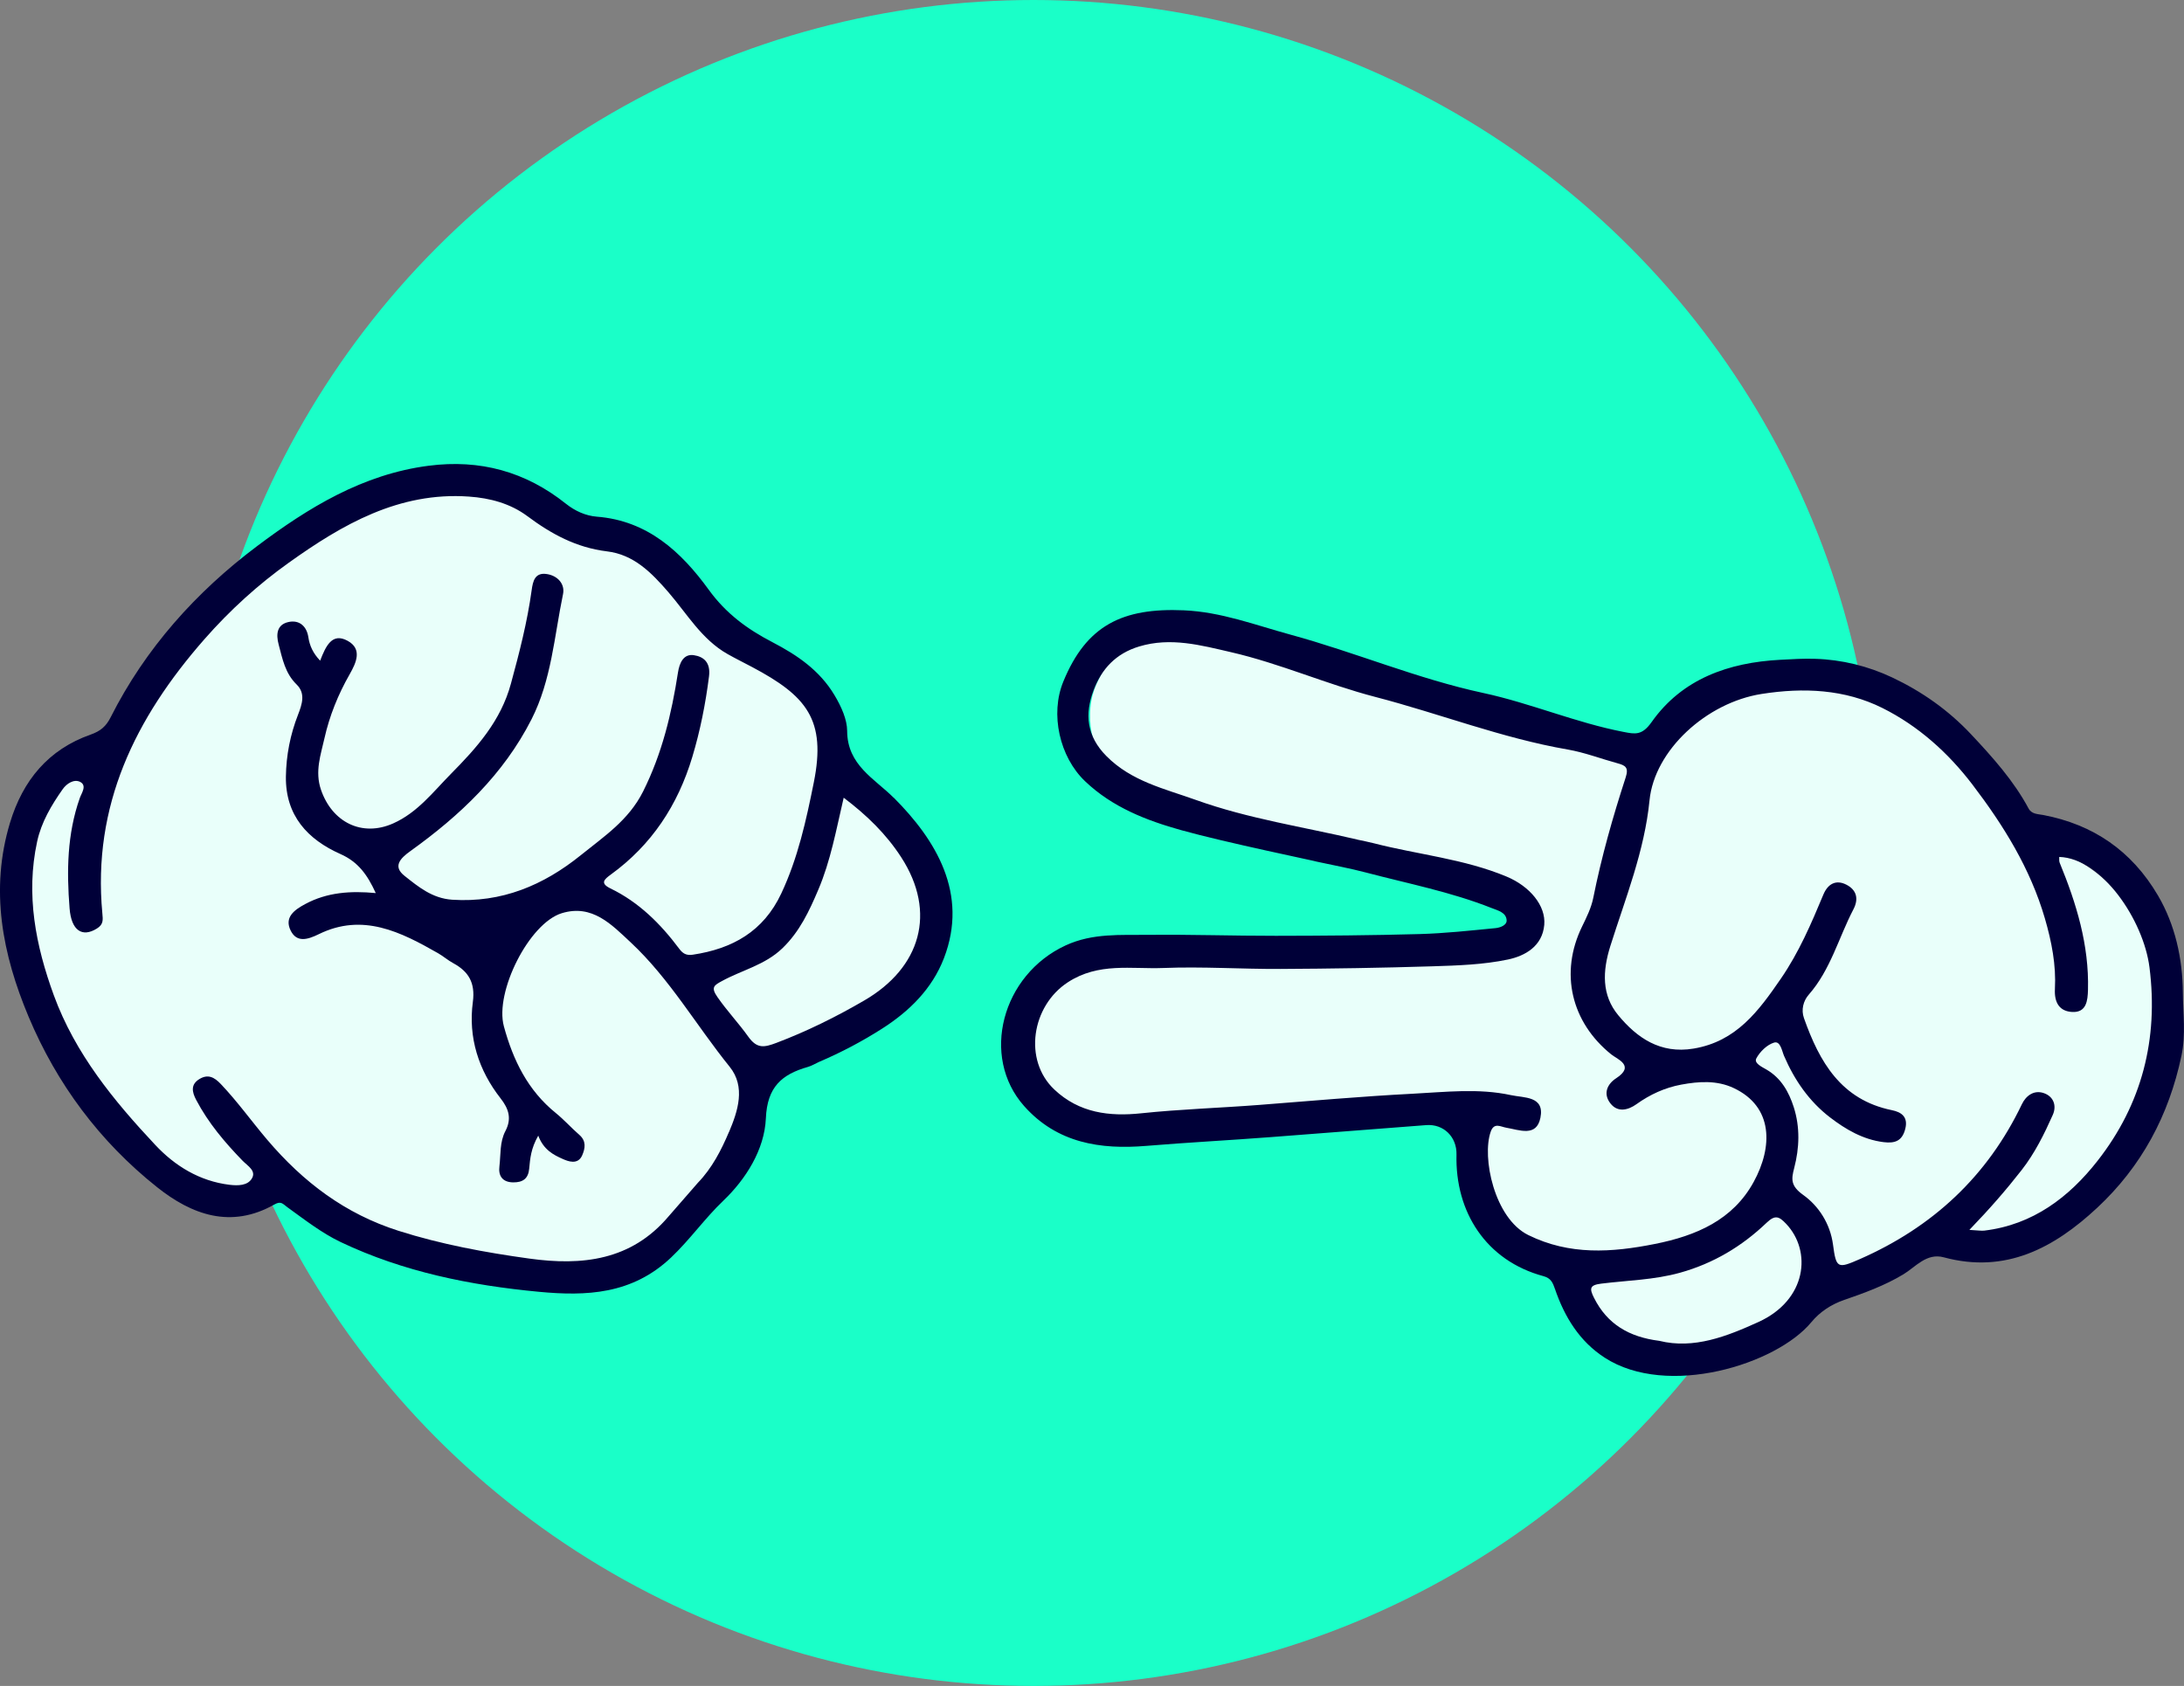
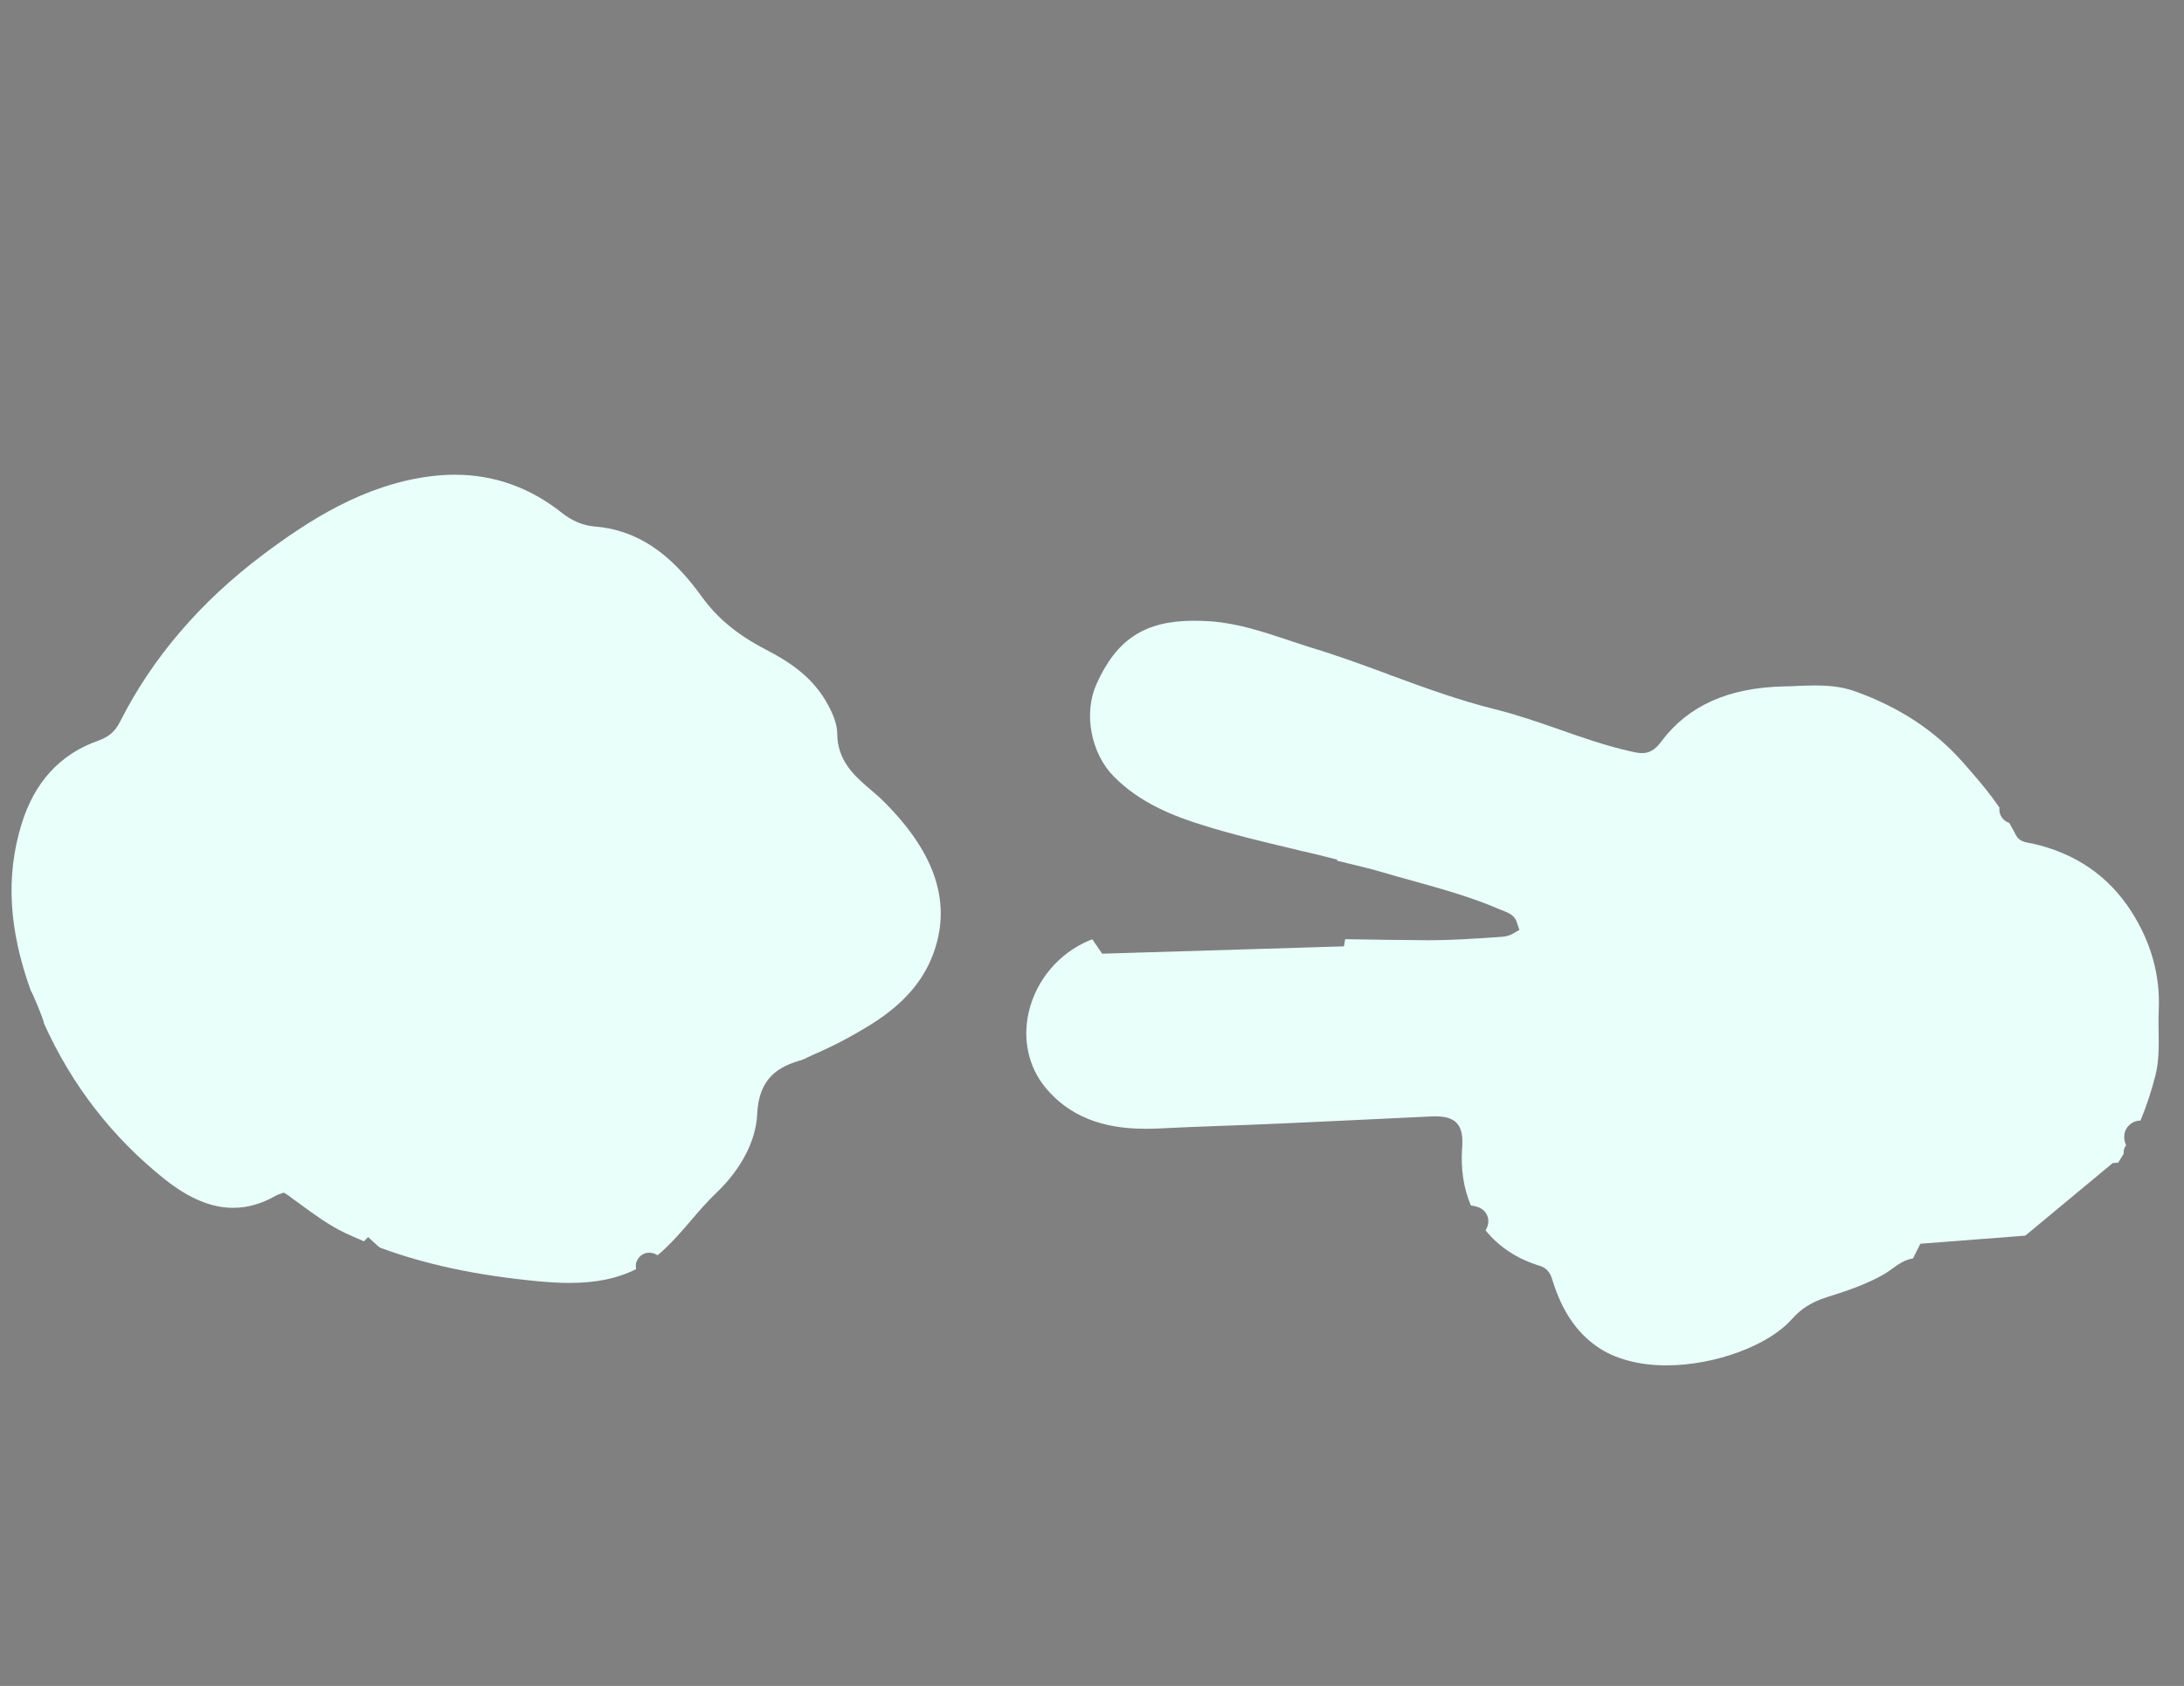
<svg xmlns="http://www.w3.org/2000/svg" id="Layer_1" data-name="Layer 1" viewBox="0 0 687.59 530.81">
  <rect x="0" y="0" width="687.59" height="530.81" fill="#808080" stroke="none" />
  <defs>
    <style>
      .cls-1 {
        fill: #000038;
      }

      .cls-2 {
        fill: #e9fffa;
      }

      .cls-3 {
        fill: none;
      }

      .cls-4 {
        fill: #1affc8;
      }
    </style>
  </defs>
-   <circle class="cls-4" cx="325.39" cy="265.4" r="265.4" />
-   <path class="cls-3" d="m516.79,429.85c-8.71,0-16.26-2.04-21.84-5.89-6.5-4.49-11.08-11.24-14-20.66-.54-1.73-1.2-3.9-4.16-4.81-6.98-2.11-12.81-5.95-17.02-11.17.85-1.23,1.12-2.74.71-4.14-.44-1.52-1.63-2.72-3.19-3.2-.69-.22-1.4-.38-2.13-.49-2.3-5.45-3.22-11.55-2.75-18.16.28-3.9-.26-6.32-1.75-7.85-1.75-1.78-4.56-2.01-6.81-2.01-.54,0-1.12.01-1.74.05-10.09.48-20.2.95-30.31,1.43l-16.82.79c-5.6.25-11.21.45-16.83.65l-1.49.05c-6.45.24-13.11.48-19.66.82-1.56.08-3,.12-4.38.12-13.8,0-24.04-4.21-31.28-12.87-5.49-6.58-7.41-15.39-5.28-24.19,2.38-9.89,9.45-18.19,18.91-22.2,5.3-2.26,10.64-2.56,15.17-2.56,1.92,0,3.82.06,5.71.12,1.28.05,2.55.09,3.82.1,6.96.15,14.13.45,21.47.78l1.21.05c5.23.24,10.63.48,15.96.62,12.96.37,28.29.75,43.65.79,6.57-.02,13.11-.43,19.79-.88l3.37-.21c1.11-.1,2.13-.39,2.87-.8l2.46-1.37-.92-2.66c-.69-1.99-2.56-2.74-4.21-3.41,0,0-.56-.22-.65-.26-9.17-3.96-18.79-6.63-28.09-9.2-3.4-.94-6.73-1.87-10.03-2.83-3.25-.96-6.52-1.76-10.16-2.63-1.12-.27-2.24-.54-3.36-.81l.08-.33-3.27-.82c-2.61-.65-5.23-1.27-7.85-1.9l-2.96-.7c-9.27-2.2-18.86-4.47-28.07-7.36-9.29-2.89-19.9-6.98-28.21-15.41-7.23-7.3-9.57-19.77-5.46-29,6.32-14.22,15.22-20.02,30.72-20.02,1.66,0,3.43.07,5.26.2,8.53.63,16.6,3.31,24.41,5.91l1.24.41c2.08.68,4.18,1.38,6.27,2.03,7.96,2.43,15.9,5.33,24.01,8.34l.31.12c10.87,4,22.11,8.14,33.64,11,6.89,1.7,13.76,4.11,19.82,6.23,7.23,2.53,14.7,5.14,22.36,6.86l.23.05c1.29.29,2.37.54,3.48.54,3.12,0,4.84-1.96,6.21-3.79,8.41-11.18,21.03-16.81,38.58-17.2,1.17-.03,2.33-.08,3.48-.12l.52-.02c1.89-.07,3.8-.14,5.72-.14,3.55,0,8.22.21,12.82,1.89,13.89,5.05,24.93,12.35,33.76,22.32,3.71,4.19,7.9,9.04,11.5,14.25-.16.98.04,1.98.58,2.86.56.9,1.44,1.59,2.48,1.96.77,1.31,1.44,2.54,2.05,3.73.96,2.01,3.06,2.36,4.44,2.59l.81.15c13.53,3.02,24.04,10.25,31.22,21.49,6.16,9.66,9.04,20.06,8.53,30.93-.11,2.31-.07,4.66-.04,6.73.06,4.46.13,9.08-.98,13.64-1.21,4.98-2.81,9.82-4.76,14.44h-.02c-2.19,0-4.16,1.44-4.79,3.49-.46,1.45-.31,2.97.29,4.29-.46.59-.75,1.32-.75,2.14,0,.15,0,.3.02.45-4.46,7.48-10.04,14.18-16.59,19.92-.5.44-1.01.87-1.53,1.32-.28-.08-.57-.14-.87-.18l-.19-.02h-.35c-1.42,0-2.75.59-3.66,1.62-.8.92-1.18,2.13-1.04,3.32-.69.48-1.38.95-2.06,1.39-.25-.11-.51-.21-.79-.27l-.37-.09-.55-.02c-1.3,0-2.52.6-3.35,1.64-.5.63-.82,1.36-.92,2.11-3.65,1.76-7.35,3-11.05,3.68-.07-.19-.15-.39-.23-.59-.8-1.92-2.57-3.15-4.52-3.15-1.23,0-2.41.48-3.32,1.37-.99.93-1.78,1.88-2.4,2.88-2.83-.25-5.7-.81-8.56-1.68-.85-.26-1.72-.39-2.57-.39-3.27,0-5.76,1.79-8.16,3.52-.95.69-1.82,1.3-2.67,1.78-5.6,3.13-11.51,5.1-17.58,7-4.89,1.54-8.11,3.55-11.1,6.93-7.32,8.32-24.29,14.58-39.48,14.58Z" />
-   <path class="cls-3" d="m516.79,429.85c-8.71,0-16.26-2.04-21.84-5.89-6.5-4.49-11.08-11.24-14-20.66-.54-1.73-1.2-3.9-4.16-4.81-6.98-2.11-12.81-5.95-17.02-11.17.85-1.23,1.12-2.74.71-4.14-.44-1.52-1.63-2.72-3.19-3.2-.69-.22-1.4-.38-2.13-.49-2.3-5.45-3.22-11.55-2.75-18.16.28-3.9-.26-6.32-1.75-7.85-1.75-1.78-4.56-2.01-6.81-2.01-.54,0-1.12.01-1.74.05-10.09.48-20.2.95-30.31,1.43l-16.82.79c-5.6.25-11.21.45-16.83.65l-1.49.05c-6.45.24-13.11.48-19.66.82-1.56.08-3,.12-4.38.12-13.8,0-24.04-4.21-31.28-12.87-5.49-6.58-7.41-15.39-5.28-24.19,2.38-9.89,9.45-18.19,18.91-22.2,5.3-2.26,10.64-2.56,15.17-2.56,1.92,0,3.82.06,5.71.12,1.28.05,2.55.09,3.82.1,6.96.15,14.13.45,21.47.78l1.21.05c5.23.24,10.63.48,15.96.62,12.96.37,28.29.75,43.65.79,6.57-.02,13.11-.43,19.79-.88l3.37-.21c1.11-.1,2.13-.39,2.87-.8l2.46-1.37-.92-2.66c-.69-1.99-2.56-2.74-4.21-3.41,0,0-.56-.22-.65-.26-9.17-3.96-18.79-6.63-28.09-9.2-3.4-.94-6.73-1.87-10.03-2.83-3.25-.96-6.52-1.76-10.16-2.63-1.12-.27-2.24-.54-3.36-.81l.08-.33-3.27-.82c-2.61-.65-5.23-1.27-7.85-1.9l-2.96-.7c-9.27-2.2-18.86-4.47-28.07-7.36-9.29-2.89-19.9-6.98-28.21-15.41-7.23-7.3-9.57-19.77-5.46-29,6.32-14.22,15.22-20.02,30.72-20.02,1.66,0,3.43.07,5.26.2,8.53.63,16.6,3.31,24.41,5.91l1.24.41c2.08.68,4.18,1.38,6.27,2.03,7.96,2.43,15.9,5.33,24.01,8.34l.31.12c10.87,4,22.11,8.14,33.64,11,6.89,1.7,13.76,4.11,19.82,6.23,7.23,2.53,14.7,5.14,22.36,6.86l.23.05c1.29.29,2.37.54,3.48.54,3.12,0,4.84-1.96,6.21-3.79,8.41-11.18,21.03-16.81,38.58-17.2,1.17-.03,2.33-.08,3.48-.12l.52-.02c1.89-.07,3.8-.14,5.72-.14,3.55,0,8.22.21,12.82,1.89,13.89,5.05,24.93,12.35,33.76,22.32,3.71,4.19,7.9,9.04,11.5,14.25-.16.98.04,1.98.58,2.86.56.9,1.44,1.59,2.48,1.96.77,1.31,1.44,2.54,2.05,3.73.96,2.01,3.06,2.36,4.44,2.59l.81.15c13.53,3.02,24.04,10.25,31.22,21.49,6.16,9.66,9.04,20.06,8.53,30.93-.11,2.31-.07,4.66-.04,6.73.06,4.46.13,9.08-.98,13.64-1.21,4.98-2.81,9.82-4.76,14.44h-.02c-2.19,0-4.16,1.44-4.79,3.49-.46,1.45-.31,2.97.29,4.29-.46.59-.75,1.32-.75,2.14,0,.15,0,.3.02.45-4.46,7.48-10.04,14.18-16.59,19.92-.5.44-1.01.87-1.53,1.32-.28-.08-.57-.14-.87-.18l-.19-.02h-.35c-1.42,0-2.75.59-3.66,1.62-.8.92-1.18,2.13-1.04,3.32-.69.48-1.38.95-2.06,1.39-.25-.11-.51-.21-.79-.27l-.37-.09-.55-.02c-1.3,0-2.52.6-3.35,1.64-.5.63-.82,1.36-.92,2.11-3.65,1.76-7.35,3-11.05,3.68-.07-.19-.15-.39-.23-.59-.8-1.92-2.57-3.15-4.52-3.15-1.23,0-2.41.48-3.32,1.37-.99.93-1.78,1.88-2.4,2.88-2.83-.25-5.7-.81-8.56-1.68-.85-.26-1.72-.39-2.57-.39-3.27,0-5.76,1.79-8.16,3.52-.95.69-1.82,1.3-2.67,1.78-5.6,3.13-11.51,5.1-17.58,7-4.89,1.54-8.11,3.55-11.1,6.93-7.32,8.32-24.29,14.58-39.48,14.58Z" />
  <g>
    <path class="cls-2" d="m679.66,317.99c-.14,2.31-.1,4.66-.05,6.73.05,4.47.14,9.09-.96,13.66-1.25,4.95-2.84,9.81-4.76,14.43h-.05c-2.16,0-4.14,1.44-4.81,3.46-.43,1.49-.29,2.98.34,4.33-.48.58-.77,1.3-.77,2.12,0,.14,0,.29.05.43-.58.96-1.15,1.92-1.78,2.89l-1.73.15-27.51,22.84-33.04,2.55-2.31,4.62c-2.6.39-4.67,1.88-6.73,3.37-.96.67-1.83,1.3-2.69,1.78-5.58,3.13-11.49,5.1-17.6,7.02-4.86,1.54-8.08,3.56-11.11,6.93-7.31,8.32-24.28,14.57-39.48,14.57-8.7,0-16.25-2.02-21.83-5.87-6.49-4.52-11.06-11.25-13.99-20.68-.53-1.73-1.2-3.9-4.14-4.81-7.02-2.12-12.84-5.96-17.02-11.16.82-1.25,1.11-2.74.72-4.13-.48-1.54-1.64-2.74-3.22-3.22-.67-.24-1.39-.38-2.12-.48-2.31-5.48-3.22-11.54-2.74-18.18.29-3.9-.29-6.3-1.78-7.84-1.73-1.78-4.52-2.02-6.78-2.02-.58,0-1.15.05-1.78.05-10.1.48-20.2.96-30.29,1.44l-16.83.77c-5.58.24-11.2.48-16.83.67l-1.49.05c-6.44.24-13.08.48-19.67.82-1.54.1-2.98.1-4.38.1-13.8,0-24.04-4.18-31.26-12.84-5.48-6.59-7.4-15.39-5.29-24.19,2.4-9.91,9.47-18.23,18.9-22.22.34-.14.72-.29,1.06-.39l3.08,4.52,76.12-2.31.39-2.26c8.46.14,17.41.29,26.35.34,6.59,0,13.13-.43,19.81-.86l3.37-.24c1.11-.1,2.12-.39,2.88-.77l2.45-1.39-.91-2.65c-.72-2.02-2.6-2.74-4.23-3.41,0,0-.58-.24-.67-.24-9.14-3.99-18.75-6.64-28.08-9.23-3.37-.92-6.73-1.88-10-2.84-3.27-.96-6.54-1.73-10.19-2.6-1.11-.29-2.21-.58-3.37-.82l.1-.34-3.27-.82c-2.6-.67-5.24-1.3-7.84-1.88l-2.98-.72c-9.23-2.21-18.85-4.47-28.03-7.36-9.33-2.88-19.91-6.97-28.23-15.39-7.21-7.31-9.57-19.81-5.48-29.04,6.35-14.19,15.24-20,30.73-20,1.68,0,3.41.05,5.29.19,8.51.62,16.59,3.32,24.38,5.91l1.25.43c2.07.67,4.18,1.35,6.25,2.02,7.98,2.4,15.92,5.34,24.04,8.32l.29.14c10.87,3.99,22.12,8.13,33.66,10.96,6.88,1.73,13.75,4.14,19.81,6.25,7.21,2.55,14.71,5.14,22.36,6.88l.24.05c1.3.29,2.36.53,3.46.53,3.13,0,4.86-1.97,6.2-3.8,8.42-11.16,21.06-16.83,38.61-17.21,1.15,0,2.31-.05,3.46-.1l.53-.05c1.87-.05,3.8-.14,5.72-.14,3.56,0,8.22.24,12.79,1.92,13.9,5.05,24.96,12.31,33.76,22.31,3.7,4.18,7.94,9.04,11.49,14.24-.14,1.01.05,1.97.62,2.88.53.87,1.39,1.59,2.45,1.93.77,1.3,1.44,2.55,2.07,3.75.96,2.02,3.03,2.36,4.42,2.6l.82.14c13.51,3.03,24.04,10.24,31.21,21.5,6.16,9.66,9.04,20.05,8.56,30.92Z" />
-     <path class="cls-1" d="m371.92,261.38c-10.94-3.06-21.66-7.18-30.29-15.4-8.09-7.71-11.05-21.17-6.88-31.35,7.27-17.79,18.68-23.32,37.97-22.48,11.78.51,22.54,4.66,33.66,7.69,20.37,5.56,39.88,13.88,60.61,18.34,14.92,3.21,29.08,9.34,44.12,12.25,3.65.71,5.84,1.2,8.87-3.09,9.63-13.65,24.28-18.75,40.46-19.61,4.13-.22,7.28-.42,10.98-.31,8.41.25,16.69,2.28,24.3,5.87,9.29,4.39,17.65,10.24,24.84,17.9,6.76,7.2,13.39,14.57,18.12,23.39.96,1.78,2.97,1.71,4.62,2.02,15.59,2.97,27.79,11.17,36.11,25.36,5.4,9.21,7.74,19.86,7.82,30.54.05,6.61.98,13.15-.44,19.9-3.97,18.8-12.58,34.88-26.56,47.89-13.55,12.61-28.78,20.83-48.28,15.56-5.42-1.46-8.9,3.07-12.72,5.37-5.95,3.58-12.39,5.9-18.73,8.09-3.96,1.37-7.54,3.71-10.21,6.94-11.07,13.41-45.43,23.92-65.07,11.21-8-5.18-12.65-12.86-15.67-21.64-.68-1.98-1.27-3.4-3.6-4.03-18.13-4.88-27.86-20.26-27.4-38.29.14-5.53-4.03-9.7-9.55-9.27-16.27,1.27-32.55,2.52-48.81,3.77-13.09,1-26.23,1.69-39.32,2.77-14.33,1.19-28.03-.81-38.45-12.55-13.82-15.57-6.99-41.32,13.1-50.58,8.49-3.91,17.29-3.21,26.05-3.31,13.37-.15,26.75.32,40.12.3,15.08-.02,30.17-.13,45.25-.55,7.98-.22,15.95-1.1,23.9-1.87,1.4-.13,3.55-.88,3.5-2.42-.09-2.55-2.86-3.15-4.7-3.89-12.82-5.09-26.37-7.71-39.65-11.21-5.06-1.33-10.23-2.27-15.35-3.39.03-.12-28.68-6-42.75-9.93Zm55.47,2.98c1.71.37,3.43.69,5.12,1.13,13.91,3.58,28.39,4.9,41.8,10.49,7.34,3.06,12.41,9.17,11.87,15.2-.6,6.77-6.08,9.78-11.42,10.91-7.74,1.63-15.83,1.89-23.78,2.14-15.95.5-31.92.75-47.88.83-12.27.06-24.57-.79-36.82-.3-10.1.4-20.41-1.83-30.12,4.52-11.41,7.47-14.04,24.49-4.22,33.75,7.85,7.41,17.37,8.53,27.32,7.48,12.37-1.3,24.81-1.68,37.2-2.64,16.07-1.25,32.15-2.69,48.27-3.52,10.34-.53,20.71-1.79,30.97.44,4.12.9,10.66.24,9.27,7.13-1.24,6.16-6.6,3.82-10.77,3.12-1.74-.29-3.81-1.75-4.87,1.24-2.86,8.06,1.13,27.3,11.84,32.57,13.01,6.4,26.21,5.51,39.86,2.79,13.02-2.59,24.54-7.55,31.09-19.53,6.04-11.04,6.2-23.64-6.25-29.53-5.31-2.52-10.98-2.13-16.57-1.1-5.16.96-9.81,3.09-14.14,6.19-2.43,1.73-5.78,2.77-8.16-.29-2.38-3.06-.97-6.09,1.78-7.88,6.12-3.98.42-5.99-1.5-7.53-12.63-10.15-16.3-25.67-9.21-40.23,1.42-2.91,2.92-5.93,3.54-9.06,2.58-12.86,6.14-25.45,10.2-37.9,1.03-3.17-.09-3.79-2.52-4.46-5.26-1.43-10.42-3.43-15.76-4.35-20.72-3.59-40.3-11.3-60.57-16.56-15.28-3.97-29.96-10.53-45.44-14.09-9.42-2.17-18.94-4.79-28.9-1.78-7.31,2.21-11.78,7.06-14.3,13.72-2.86,7.55-2.24,14.49,4.03,20.8,7.91,7.97,18.31,10.26,28.18,13.8,16.5,5.92,33.85,8.48,50.84,12.48Zm220.92,5.42c.04.62-.09,1.29.13,1.82,5.28,12.83,9.29,25.94,8.92,40.03-.09,3.43-.49,7.19-4.93,6.98-4-.19-5.71-2.89-5.48-7.22.41-7.57-1.03-14.94-3.16-22.24-4.58-15.72-13.02-29.29-22.81-42.14-7.68-10.07-17.08-18.47-28.29-24.08-11.89-5.94-24.88-6.52-38.08-4.45-17.36,2.72-33.73,17.71-35.29,33.48-1.58,15.97-7.55,30.74-12.31,45.8-2.54,8.03-2.78,15.55,2.46,21.87,5.9,7.13,13.23,12.25,23.7,10.51,13.5-2.24,20.52-11.87,27.52-22.05,5.67-8.25,9.55-17.3,13.36-26.44,1.37-3.29,3.9-4.85,7.28-3.1,3.21,1.66,3.89,4.47,2.18,7.74-4.67,8.96-7.18,19.03-14.07,26.88-1.7,1.94-2.44,4.74-1.5,7.38,4.87,13.77,11.68,25.71,27.66,28.97,2.96.6,5.21,2.06,4.23,5.9-.96,3.79-3.23,4.62-6.82,4.17-6.49-.81-11.93-4.01-16.86-7.79-6.55-5.02-11.19-11.72-14.48-19.37-.67-1.56-1.14-4.78-3.14-4.18-2.22.67-4.46,2.86-5.59,4.98-.79,1.49,1.73,2.66,3.18,3.5,4.65,2.69,7.08,7.08,8.61,11.86,2.01,6.3,1.8,12.8.12,19.21-.91,3.48-1.12,5.58,2.86,8.42,4.81,3.43,8.5,9,9.38,15.67.99,7.49,1.47,7.58,8.43,4.53,22.93-10.07,40.17-26.06,51.03-48.77,1.29-2.7,3.78-4.51,6.8-3.53,3.15,1.03,4.24,3.95,2.92,6.91-2.71,6.07-5.63,12-9.79,17.34-4.87,6.25-10.07,12.22-16.46,18.85,2.69.14,3.74.34,4.75.22,15.26-1.85,26.65-10.52,35.64-22.02,13.92-17.8,19.18-38.28,16.31-60.87-1.88-14.84-15-34.34-28.4-34.75Zm-125.91,152.37c10.87,2.69,21.25-1.4,31.21-5.93,15.28-6.95,16.85-22.33,8.72-30.91-2.27-2.39-3.48-2.88-6.16-.33-7.75,7.41-16.72,12.79-27.23,15.72-8.18,2.28-16.56,2.41-24.85,3.44-3.67.46-3.71,1.56-2.23,4.5,4.17,8.29,11.04,12.31,20.54,13.51Z" />
  </g>
  <g>
    <path class="cls-2" d="m179.42,403.92c-2.97,0-6.13-.17-9.94-.52-19.33-1.83-35.7-5.31-49.95-10.64l-.9-.78-2.74-2.49-1.3,1.32c-2.07-.86-4.11-1.77-6.1-2.7-4.94-2.36-9.67-5.83-13.85-8.89l-.24-.18c-.75-.55-1.51-1.1-2.26-1.64-.17-.13-.75-.58-.75-.58-.24-.19-.5-.38-.68-.5l-1.36-.84-1.51.52c-.2.07-.55.19-1.09.5-4.48,2.54-8.84,3.77-13.32,3.77-6.91,0-13.98-2.95-21.61-9.03-16.49-13.13-29.28-29.66-38.04-49.17.35-.19-3.91-10.33-4.06-10.09-6.98-19.39-7.93-36.08-3-52.3,4.04-13.35,12.17-22.25,24.16-26.47,3.42-1.22,5.35-2.9,6.93-6.01,10.12-20.05,25.25-37.73,44.98-52.56,14.23-10.67,31.6-21.95,52.53-24.66,2.67-.35,5.32-.52,7.89-.52,12.35,0,23.7,4.05,33.72,12.03,3.15,2.51,6.69,3.98,10.24,4.27,16.65,1.29,26.79,12.49,33.77,22.1,4.95,6.83,11.18,11.98,20.2,16.67,6.58,3.41,13.94,7.97,18.69,15.9,2.47,4.14,3.74,7.65,3.75,10.43.02,8.83,5.65,13.62,10.62,17.85,1.25,1.07,2.81,2.39,4.13,3.73,16.47,16.47,21.47,32.29,15.29,48.38-3.19,8.31-9.3,15.26-18.68,21.25-6.13,3.9-12.62,7.32-19.3,10.17l-1.28.61c-.75.38-1.4.71-2.08.92-6.91,1.96-13.41,5.38-13.9,17.08-.37,8.24-5.02,17.23-12.77,24.63-3.01,2.86-5.83,6.16-8.1,8.81-2.41,2.82-5.16,6.01-8.12,8.81-.78.75-1.58,1.45-2.4,2.12-.72-.53-1.62-.82-2.59-.82-.57,0-1.1.1-1.59.31-1.6.65-3.01,2.57-2.57,4.61l.06.24c-5.87,2.96-12.58,4.35-20.9,4.35Z" />
-     <path class="cls-1" d="m281.35,251.15c-6.03-6.03-14.6-10.25-14.64-21.03-.01-3.55-1.8-7.61-3.99-11.26-4.71-7.87-11.79-12.63-19.51-16.66-7.92-4.11-14.61-8.99-20.08-16.53-8.6-11.86-19.23-21.76-35.24-23-3.47-.28-6.8-1.75-9.72-4.07-12.68-10.11-27.03-14.07-43.25-11.96-20.75,2.68-37.93,13.24-53.99,25.31-19.2,14.43-35.13,32.16-46.08,53.85-1.47,2.92-3.22,4.39-6.32,5.48-13.3,4.68-21.33,14.4-25.37,27.73-6.4,21.16-2.39,41.46,5.82,61.04,8.89,21.2,22.42,39.37,40.46,53.71,10.94,8.71,23.27,13.2,36.92,5.47,2.13-1.2,2.62-.24,4.1.84,5.44,3.92,10.82,8.14,16.82,10.99,19.69,9.37,40.86,13.62,62.4,15.65,14.91,1.41,29.31.84,41.58-10.78,5.94-5.62,10.57-12.28,16.49-17.93,7.05-6.74,12.94-16.03,13.37-25.91.42-9.93,5.05-13.84,13.23-16.18,1.22-.35,2.34-1.05,3.51-1.58,6.89-2.94,13.5-6.42,19.82-10.45,8.66-5.52,15.8-12.59,19.51-22.22,7.79-20.29-2.5-37.2-15.82-50.53Zm-51.84,105.22c-2.41,5.69-5.31,11.38-9.79,16.01,0,0-9.02,10.33-9.27,10.63-11.75,13.86-27.19,15.55-43.81,13.24-13.93-1.93-27.7-4.46-41.17-8.74-16.8-5.34-29.97-15.3-41.34-28.67-4.92-5.79-9.36-12.03-14.63-17.56-2.06-2.17-4.03-3.16-6.67-1.58-2.88,1.72-2.39,4.11-1.05,6.63,3.79,7.2,8.98,13.33,14.6,19.12,1.58,1.62,4.43,3.17,2.88,5.65-1.36,2.18-4.28,2.25-7.02,1.92-9.44-1.16-17.19-5.96-23.35-12.54-13.1-13.96-25.23-28.78-31.94-47.11-5.73-15.68-8.88-31.7-5.26-48.41,1.33-6.14,4.49-11.43,8.03-16.47,1.24-1.78,3.54-3.27,5.47-2.34,2.31,1.15.45,3.58-.08,5.13-3.99,11.34-4.14,23-3.2,34.74.55,6.96,3.97,9.2,8.59,6.32,2.1-1.3,1.92-2.71,1.72-4.81-3.17-33.9,10.33-61.42,32.12-86.26,8.04-9.17,16.96-17.26,26.64-24.15,16.77-11.97,34.6-22.32,56.61-20.78,6.75.46,13.1,2.21,18.38,6.12,7.61,5.68,15.49,9.96,25.12,11.13,8.42,1.01,13.98,6.64,19.37,12.89,5.85,6.77,10.46,14.84,18.6,19.44,2.55,1.44,5.17,2.73,7.75,4.1,17.12,9.09,23.38,16.53,19.4,36.32-2.39,11.91-4.99,23.79-10.24,34.96-5.62,11.97-15.38,17.41-27.87,19.28-2.1.32-3.2-.45-4.28-1.9-5.87-7.85-12.68-14.63-21.62-18.96-3.37-1.64-1.99-2.85.11-4.38,12.87-9.33,21.1-21.87,25.65-37.02,2.5-8.32,4.17-16.75,5.26-25.38.56-4.42-1.73-6.21-4.78-6.66-3.23-.49-4.53,2.42-4.99,5.44-2.01,12.96-4.99,25.49-10.98,37.46-4.56,9.1-12.35,14.19-19.63,20.08-11.76,9.48-24.92,15.03-40.48,14.01-6.26-.42-10.64-4.06-14.99-7.51-3.76-2.96-1.44-5.47,1.87-7.83,15.55-11.15,29.27-24.11,38.09-41.45,6.29-12.36,7.17-26.16,9.93-39.45.64-3.12-1.64-5.76-5.08-6.29-3.8-.6-4.41,2.27-4.8,5.08-1.37,9.99-3.87,19.68-6.52,29.4-3.19,11.79-10.78,20.22-18.91,28.44-5.61,5.69-10.53,12.19-18.18,15.59-9.76,4.34-19.19-.31-22.72-10.61-1.97-5.78-.07-10.99,1.09-16.17,1.57-7.03,4.31-13.83,7.94-20.18,2.11-3.69,4.03-7.97-.63-10.53-4.92-2.71-6.89,1.69-8.66,6.25-2.28-2.4-3.3-4.7-3.72-7.45-.55-3.54-2.98-5.47-6.29-4.71-3.59.81-3.93,3.79-3.05,7.08,1.2,4.52,2.04,9.05,5.65,12.57,2.89,2.81,1.72,6.25.45,9.52-2.45,6.26-3.73,12.8-3.82,19.51-.15,12.24,6.84,19.77,17.2,24.37,5.59,2.48,8.5,6.6,11.09,12.28-7.94-.75-15.31-.25-22.18,3.44-3.5,1.87-6.68,4.21-4.6,8.38,1.93,3.85,5.33,2.84,8.84,1.12,13.84-6.8,25.84-.7,37.59,6.01,1.61.92,3.05,2.2,4.75,3.12,4.78,2.6,6.98,6.12,6.17,12.21-1.5,11.16,1.78,21.47,8.74,30.36,2.59,3.31,3.54,6.4,1.51,10.28-1.83,3.47-1.44,7.41-1.89,11.15-.35,2.78.8,4.95,4.29,5.01,3.09.04,4.8-1.16,5.09-4.32.29-3.13.52-6.31,2.85-10.39,1.69,4.48,4.81,6.06,7.71,7.34,1.62.73,4.77,1.99,6.13-1.16.95-2.21,1.33-4.48-.9-6.42-2.53-2.21-4.8-4.75-7.4-6.87-8.82-7.12-13.47-16.66-16.36-27.3-2.94-10.8,7.94-32.48,18.24-35.63,9.58-2.92,15.66,3.58,21.66,9.17,12.31,11.48,20.67,26.19,31.17,39.17,5.12,6.32,2.59,14-.18,20.53Zm42.57-41.37c-8.8,5.12-18.01,9.69-27.65,13.34-3.8,1.43-6.07,1.93-8.84-1.94-3.05-4.28-6.7-8.12-9.73-12.5-2.17-3.1-.98-3.71,1.44-5.03,6.29-3.45,13.49-5.01,18.98-10.28,5.48-5.26,8.5-11.77,11.34-18.46,3.87-9.06,5.62-18.77,8-28.98,7.34,5.55,13.4,11.47,18.11,18.75,11.26,17.38,6.13,34.78-11.65,45.1Z" />
  </g>
</svg>